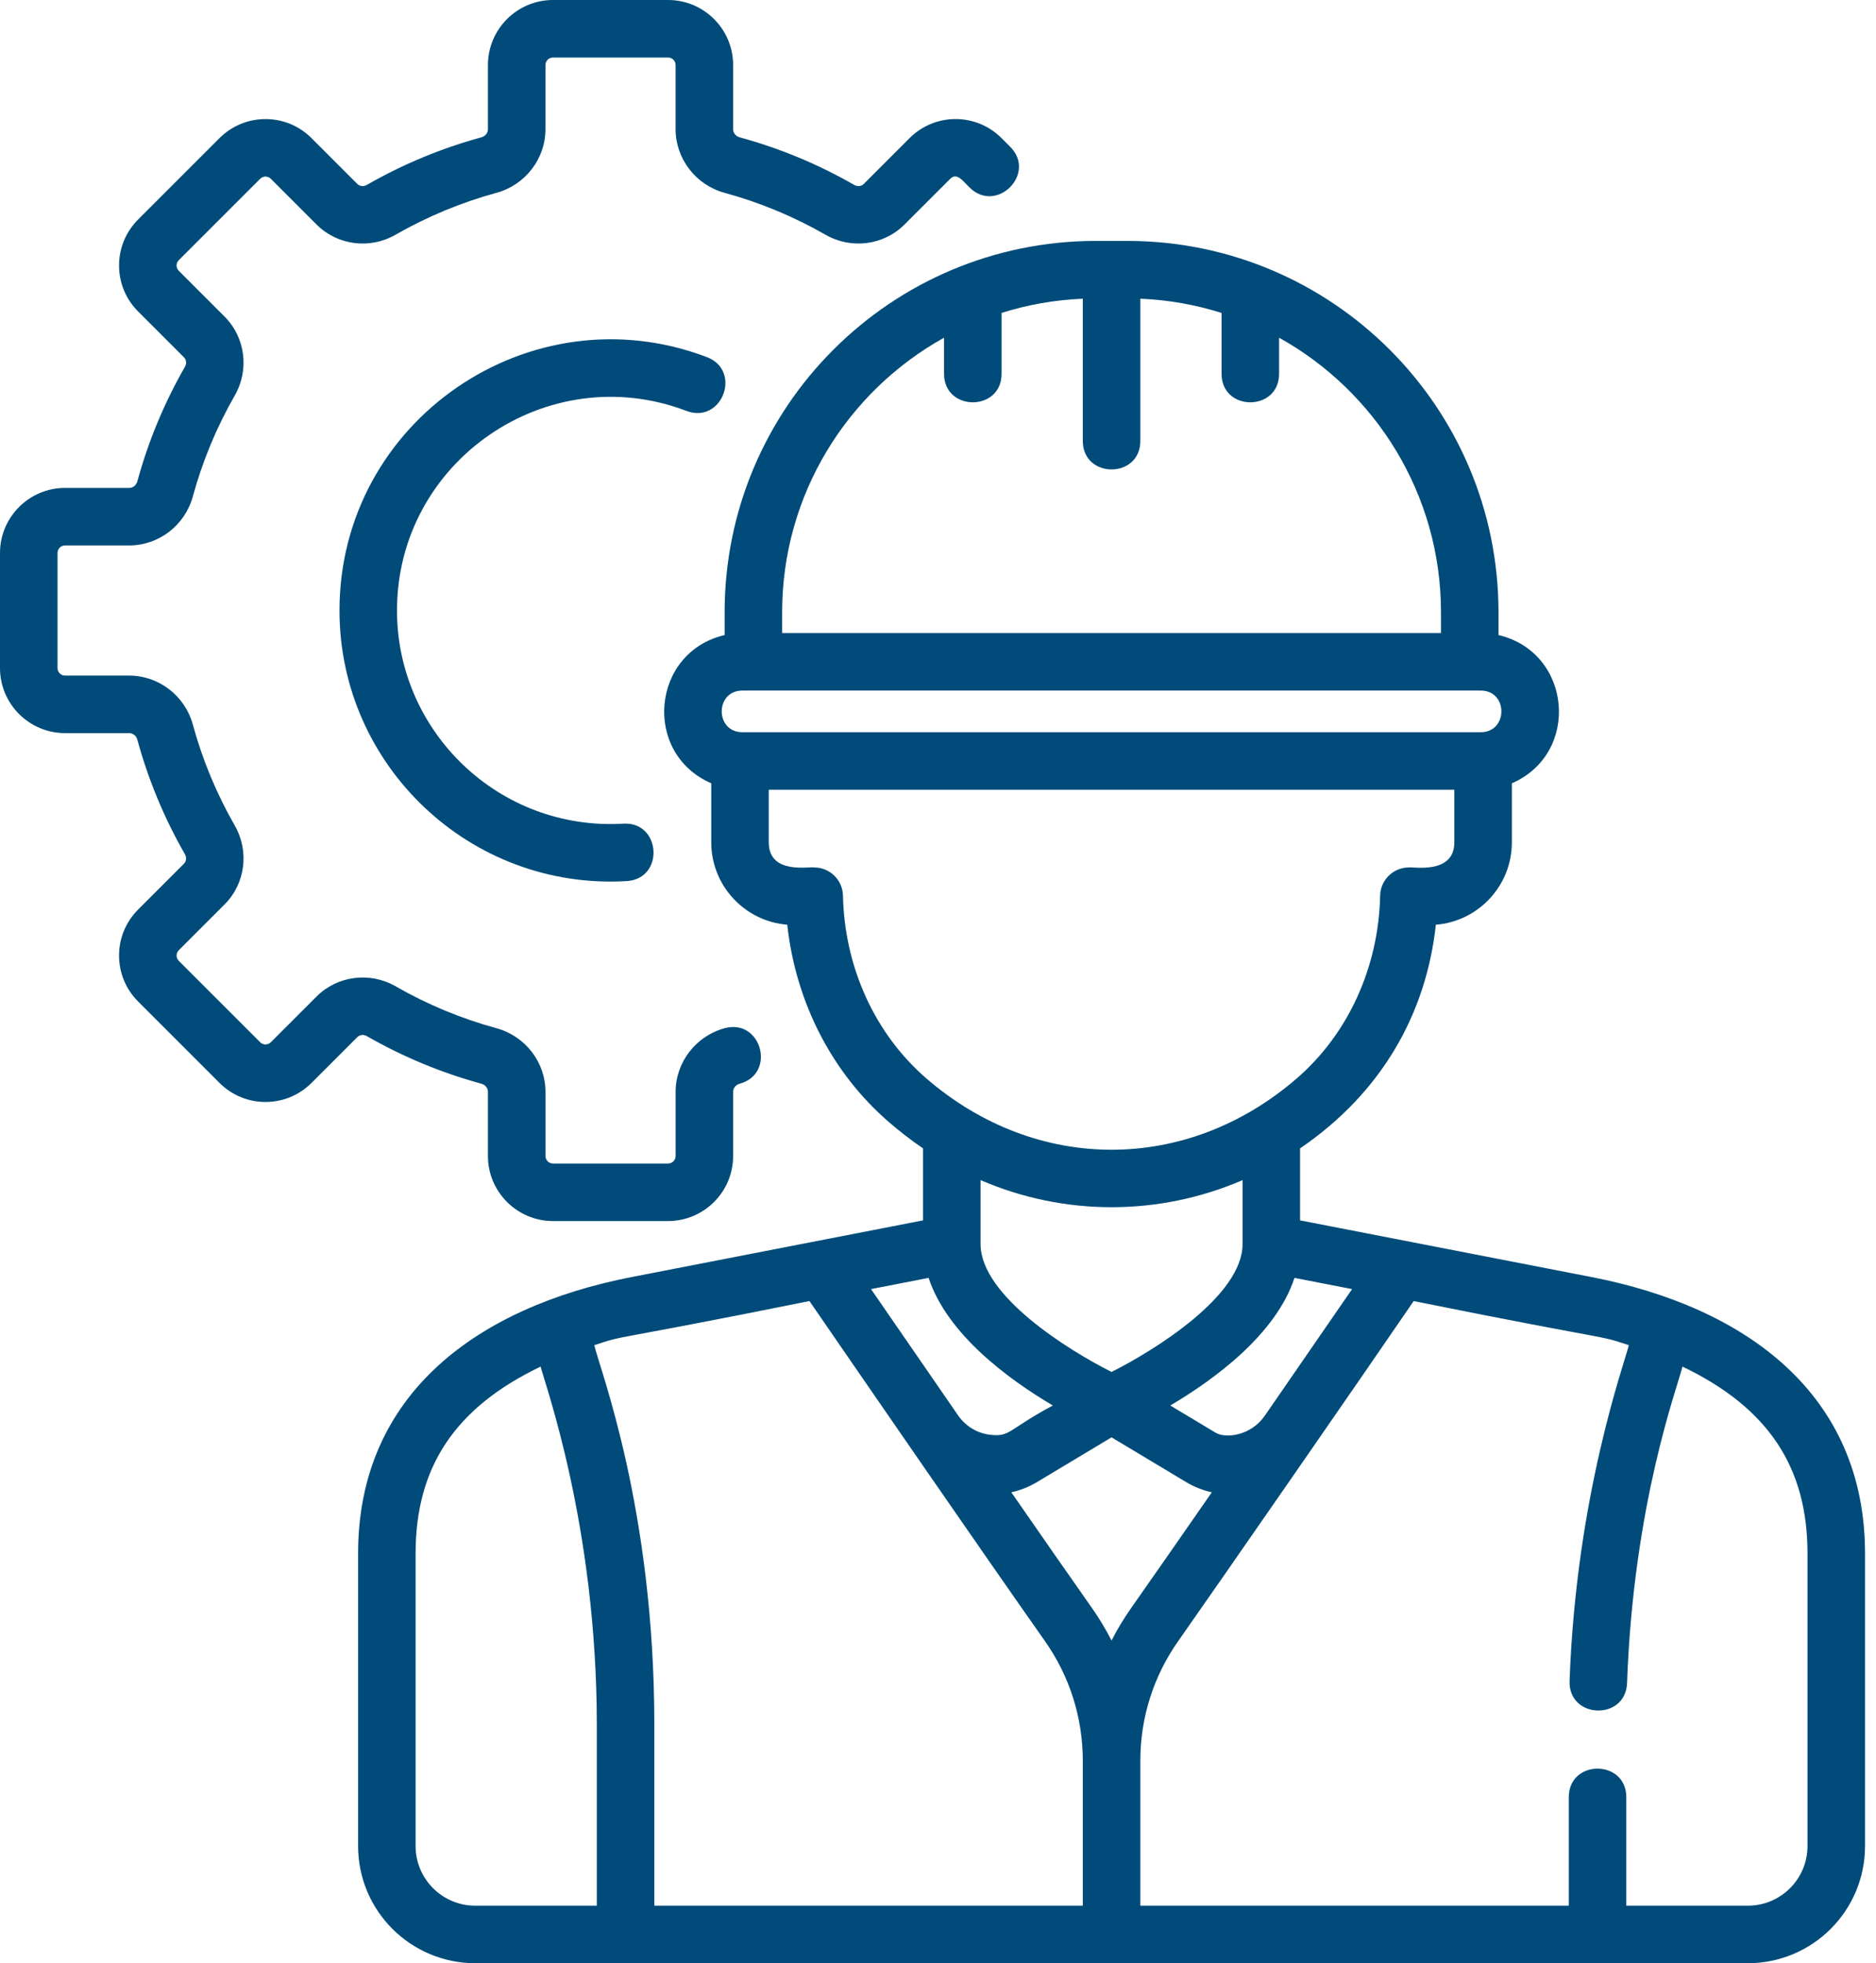
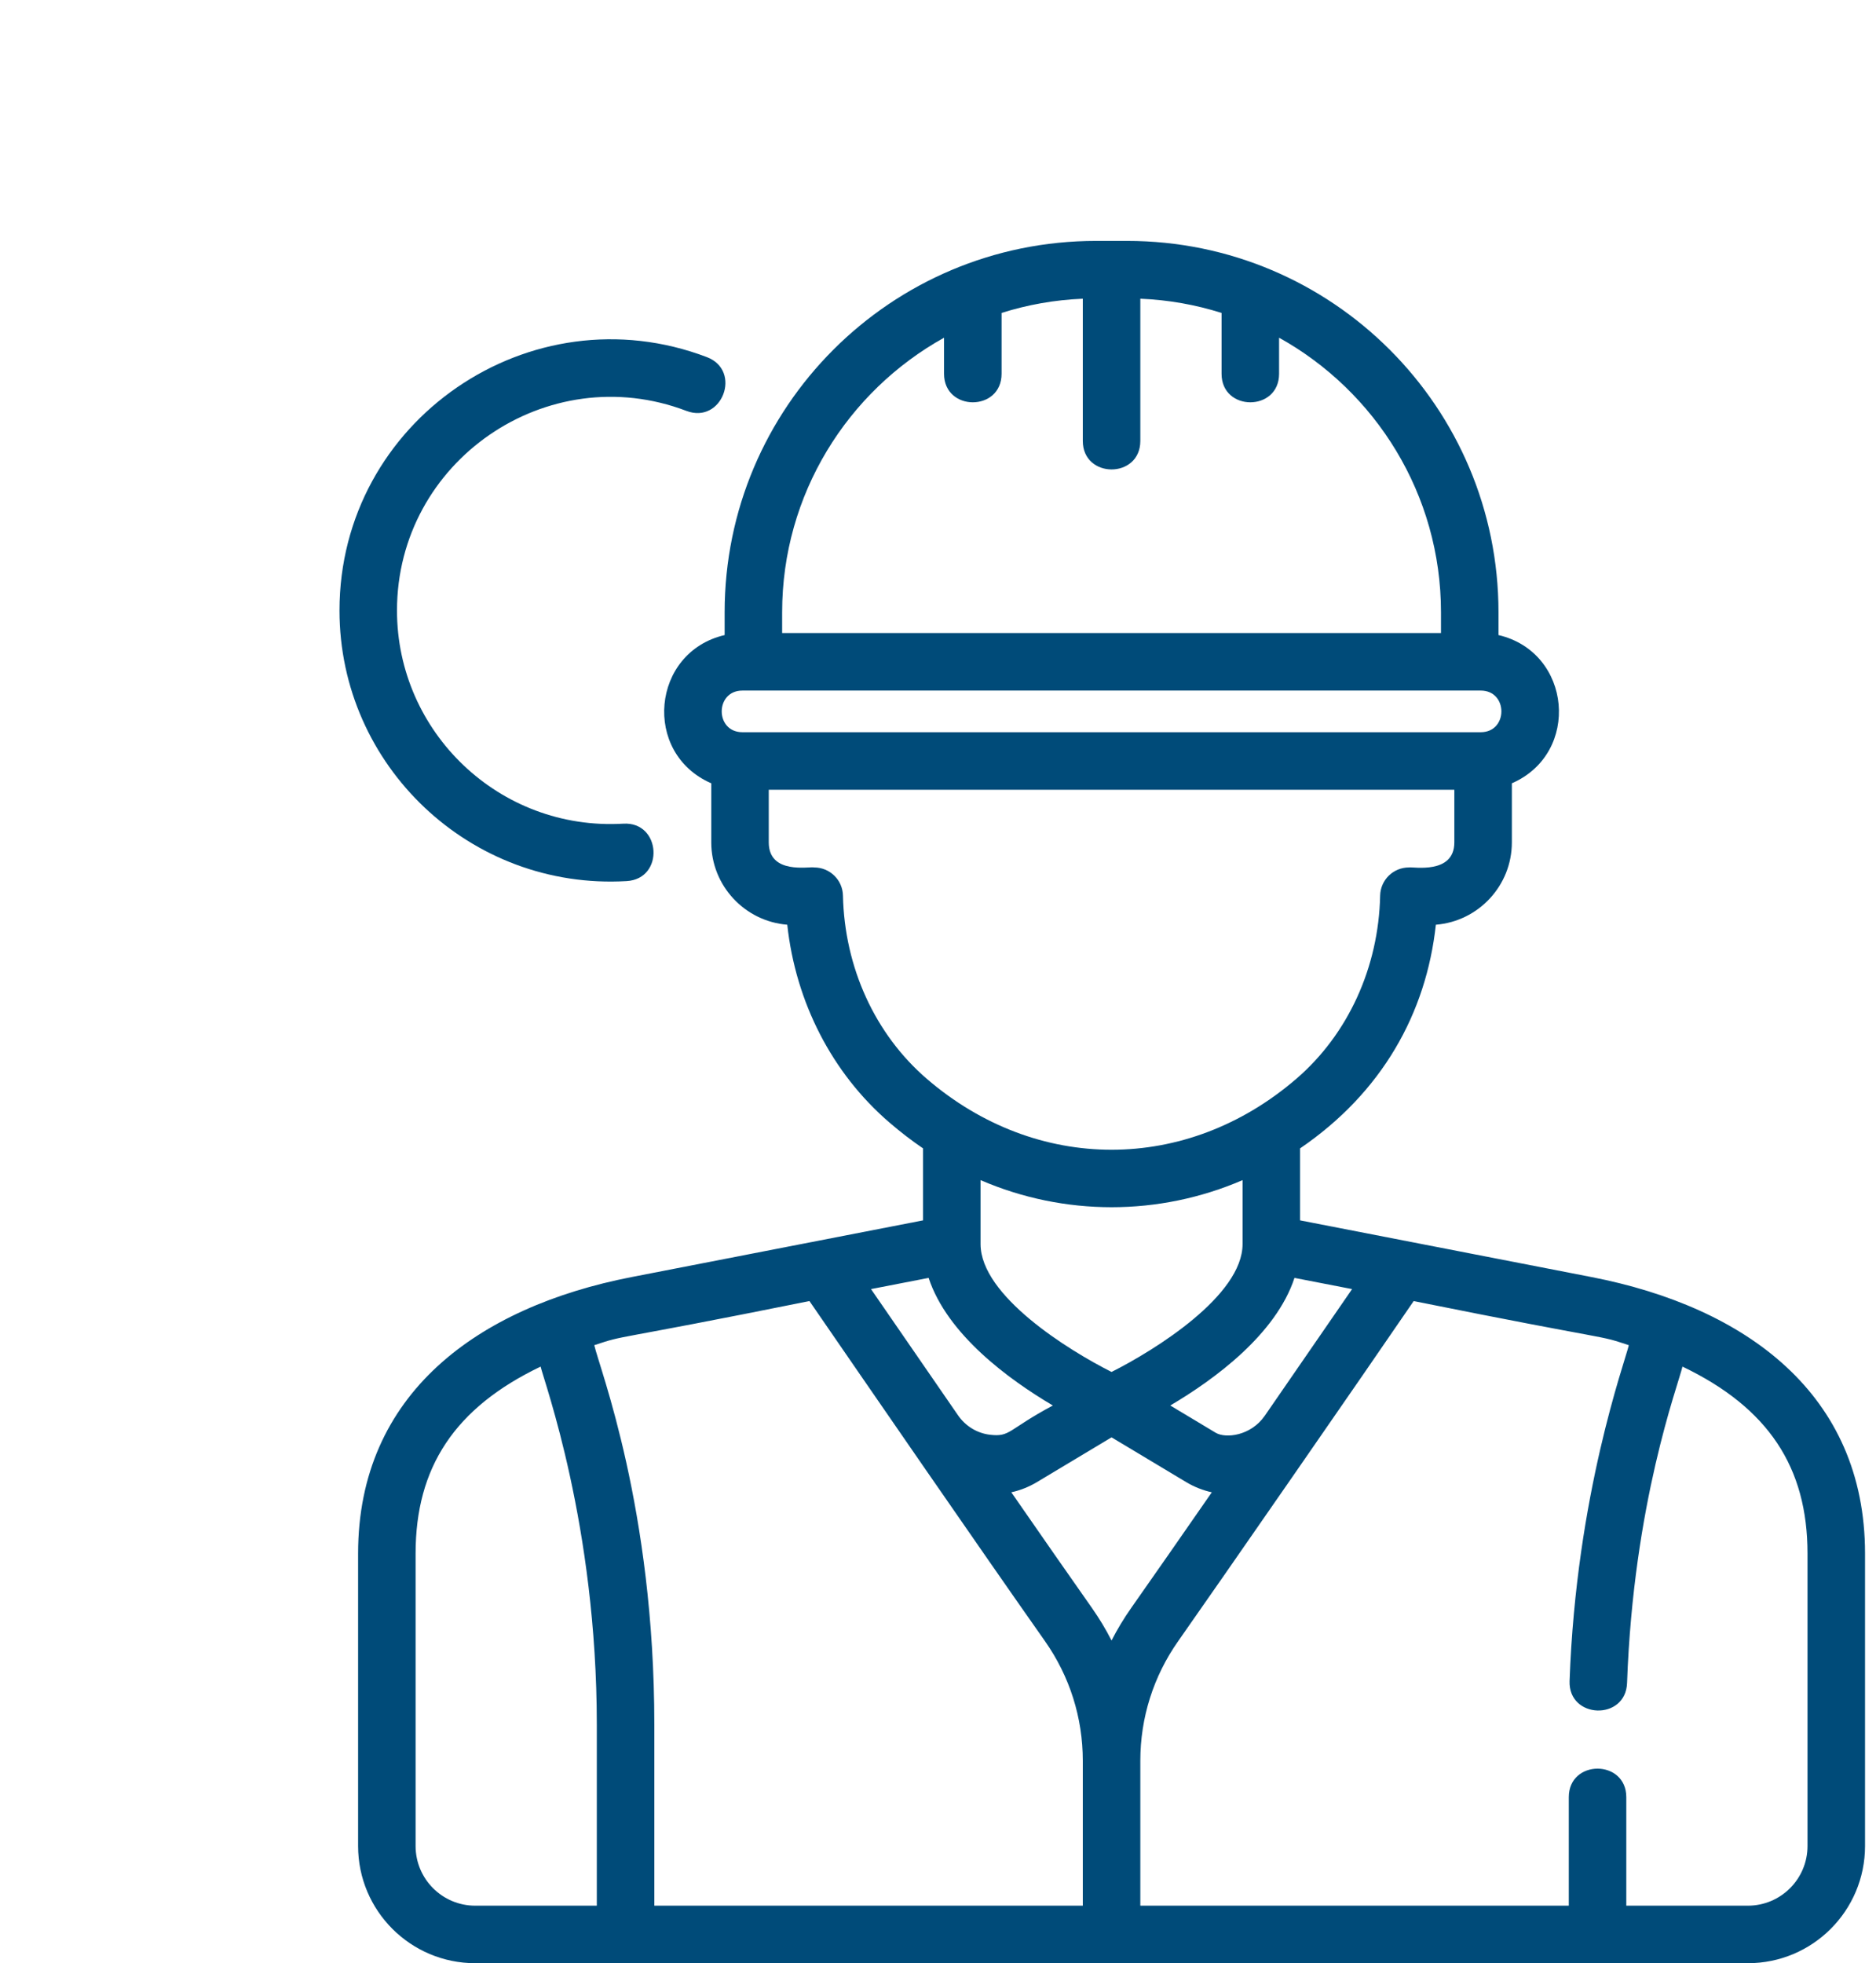
<svg xmlns="http://www.w3.org/2000/svg" width="86" height="90" viewBox="0 0 86 90" fill="none">
-   <path d="M30.627 55.977H25.35C23.706 55.977 22.368 54.64 22.368 52.995V50.054C22.368 49.88 22.245 49.73 22.063 49.679C20.233 49.181 18.469 48.448 16.819 47.501C16.669 47.415 16.492 47.432 16.381 47.544L14.28 49.645C13.716 50.208 12.968 50.518 12.171 50.518C11.376 50.518 10.627 50.208 10.063 49.645L6.332 45.913C5.769 45.35 5.458 44.601 5.458 43.805C5.458 43.009 5.769 42.26 6.332 41.697L8.432 39.596C8.545 39.484 8.562 39.308 8.475 39.158C7.529 37.508 6.796 35.743 6.297 33.913C6.247 33.731 6.097 33.608 5.923 33.608H2.981C1.338 33.608 0 32.271 0 30.627V25.35C0 23.706 1.338 22.368 2.981 22.368H5.923C6.097 22.368 6.247 22.246 6.297 22.063C6.796 20.234 7.529 18.469 8.476 16.819C8.562 16.669 8.545 16.492 8.433 16.381L6.332 14.28C5.769 13.717 5.458 12.968 5.458 12.171C5.458 11.376 5.769 10.627 6.332 10.063L10.063 6.332C10.627 5.769 11.375 5.459 12.171 5.459C12.968 5.459 13.717 5.769 14.28 6.332L16.381 8.433C16.492 8.545 16.668 8.562 16.819 8.476C18.469 7.529 20.233 6.796 22.063 6.297C22.246 6.247 22.368 6.097 22.368 5.923V2.981C22.368 1.338 23.706 0 25.35 0H30.627C32.271 0 33.608 1.338 33.608 2.981V5.923C33.608 6.097 33.731 6.247 33.913 6.297C35.743 6.796 37.507 7.529 39.157 8.476C39.308 8.562 39.483 8.545 39.596 8.433L41.697 6.332C42.862 5.167 44.748 5.166 45.913 6.332L46.308 6.727C47.541 7.959 45.678 9.825 44.444 8.591C44.201 8.381 43.889 7.868 43.562 8.196L41.46 10.297C40.51 11.247 39.023 11.439 37.845 10.762C36.389 9.928 34.833 9.281 33.22 8.841C31.896 8.48 30.971 7.28 30.971 5.922V2.981C30.971 2.791 30.817 2.637 30.626 2.637H25.349C25.159 2.637 25.005 2.791 25.005 2.981V5.923C25.005 7.28 24.08 8.48 22.756 8.841C21.142 9.281 19.586 9.928 18.13 10.762C16.953 11.439 15.466 11.247 14.516 10.297L12.415 8.196C12.332 8.113 12.237 8.096 12.171 8.096C12.106 8.096 12.011 8.113 11.928 8.196L8.196 11.928C8.113 12.011 8.095 12.107 8.095 12.171C8.095 12.237 8.113 12.332 8.196 12.415L10.297 14.516C11.247 15.467 11.439 16.953 10.762 18.131C9.928 19.587 9.281 21.143 8.841 22.757C8.48 24.081 7.28 25.005 5.923 25.005H2.981C2.791 25.005 2.637 25.16 2.637 25.35V30.627C2.637 30.817 2.791 30.972 2.981 30.972H5.923C7.28 30.972 8.48 31.896 8.841 33.22C9.281 34.834 9.928 36.39 10.762 37.846C11.439 39.024 11.247 40.51 10.297 41.46L8.196 43.562C8.113 43.645 8.096 43.74 8.096 43.805C8.096 43.87 8.113 43.965 8.196 44.049L11.928 47.78C12.063 47.915 12.281 47.916 12.416 47.78L14.516 45.68C15.467 44.73 16.953 44.538 18.132 45.214C19.587 46.049 21.143 46.696 22.757 47.136C24.081 47.497 25.006 48.697 25.006 50.054V52.995C25.006 53.185 25.16 53.34 25.35 53.34H30.627C30.817 53.34 30.972 53.185 30.972 52.995V50.054C30.972 48.697 31.897 47.497 33.221 47.136C34.905 46.678 35.596 49.221 33.914 49.679C33.731 49.73 33.608 49.88 33.608 50.054V52.995C33.608 54.639 32.271 55.977 30.627 55.977Z" fill="#004B79" />
  <path d="M15.563 27.988C15.563 19.27 24.328 13.295 32.406 16.372C34.034 16.994 33.098 19.458 31.467 18.837C25.092 16.407 18.199 21.139 18.199 27.988C18.199 33.56 22.891 38.093 28.573 37.76C30.31 37.655 30.473 40.289 28.728 40.392C21.564 40.814 15.563 35.101 15.563 27.988Z" fill="#004B79" />
  <path d="M72.956 58.544L59.598 55.946V52.646C63.349 50.087 65.38 46.462 65.823 42.392C67.77 42.238 69.307 40.604 69.307 38.618V35.909C72.481 34.529 72.053 29.896 68.694 29.114V28.069C68.694 18.666 61.072 11.044 51.67 11.044H50.243C40.84 11.044 33.219 18.666 33.219 28.068V29.114C29.862 29.895 29.43 34.529 32.606 35.909V38.618C32.606 40.604 34.143 42.238 36.09 42.392C36.476 45.943 38.141 49.194 40.766 51.454C41.269 51.888 41.785 52.285 42.315 52.646V55.946L28.957 58.544C21.909 59.915 16.416 63.888 16.416 71.218V84.628C16.416 87.595 18.821 90 21.788 90H80.125C83.092 90 85.497 87.595 85.497 84.628V71.218C85.497 63.911 80.038 59.921 72.956 58.544ZM61.983 59.096C61.026 60.488 59.562 62.612 57.982 64.9C57.338 65.833 56.182 65.952 55.73 65.682L53.648 64.433C55.679 63.233 58.489 61.173 59.342 58.583L61.983 59.096ZM50.956 62.895C48.954 61.887 44.962 59.397 44.951 57.043C44.951 57.04 44.951 57.036 44.951 57.033V54.101C48.788 55.756 53.12 55.758 56.962 54.101V57.033C56.962 59.391 52.96 61.887 50.956 62.895ZM35.855 28.068C35.855 22.66 38.855 17.939 43.277 15.482V17.135C43.277 18.878 45.914 18.881 45.914 17.135V14.346C47.097 13.972 48.346 13.747 49.638 13.694V20.213C49.638 21.955 52.275 21.958 52.275 20.213V13.694C53.567 13.747 54.816 13.972 55.999 14.346V17.135C55.999 18.878 58.636 18.881 58.636 17.135V15.482C63.058 17.939 66.058 22.66 66.058 28.068V29.021H35.855V28.068ZM34.033 31.658H67.88C69.143 31.658 69.142 33.567 67.88 33.567H34.033C32.769 33.567 32.77 31.658 34.033 31.658ZM38.643 41.057C38.628 40.34 38.042 39.767 37.325 39.767C37.105 39.713 35.242 40.11 35.242 38.618V36.205H66.67V38.618C66.67 40.107 64.758 39.725 64.587 39.767C63.87 39.767 63.285 40.34 63.269 41.057C63.198 44.353 61.797 47.414 59.426 49.456C54.391 53.792 47.522 53.792 42.486 49.456C40.115 47.414 38.714 44.353 38.643 41.057ZM42.57 58.583C43.424 61.173 46.233 63.233 48.265 64.433C46.178 65.55 46.325 65.885 45.377 65.773C44.787 65.702 44.258 65.374 43.92 64.885C42.343 62.603 40.885 60.484 39.929 59.096L42.57 58.583ZM27.359 87.363H21.787C20.277 87.363 19.052 86.138 19.052 84.628V71.218C19.052 67.267 20.847 64.536 24.784 62.649C24.943 63.35 27.359 69.907 27.359 79.069V87.363ZM49.638 87.363H29.996V79.069C29.996 69.142 27.489 62.75 27.243 61.668C28.782 61.157 27.639 61.551 37.107 59.645C39.828 63.599 44.907 70.977 47.901 75.232C49.038 76.848 49.638 78.746 49.638 80.721V87.363ZM50.956 75.207C50.694 74.693 50.394 74.195 50.057 73.715C49.045 72.278 47.732 70.391 46.361 68.412C46.768 68.323 47.166 68.166 47.539 67.943L50.956 65.893L54.374 67.943C54.746 68.166 55.145 68.323 55.552 68.412C54.181 70.389 52.868 72.276 51.856 73.715C51.519 74.195 51.218 74.693 50.956 75.207ZM82.86 84.628C82.86 86.138 81.636 87.363 80.125 87.363H74.553V82.389C74.553 80.646 71.917 80.644 71.917 82.389V87.363H52.275V80.721C52.275 78.746 52.875 76.848 54.012 75.233C55.715 72.812 62.726 62.695 64.806 59.645C74.269 61.55 73.128 61.156 74.669 61.668C74.478 62.479 72.259 68.509 71.953 77.061C71.89 78.808 74.525 78.894 74.588 77.156C74.884 68.879 76.915 63.554 77.128 62.649C81.066 64.536 82.86 67.267 82.86 71.217V84.628Z" fill="#004B79" />
</svg>